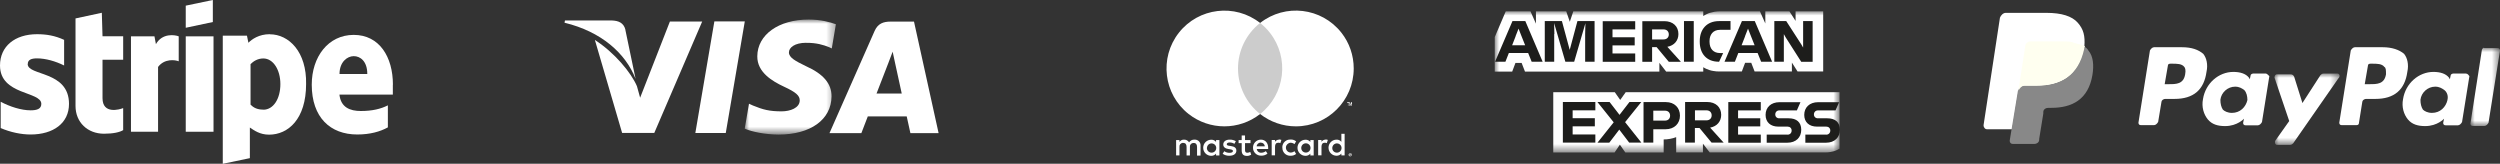
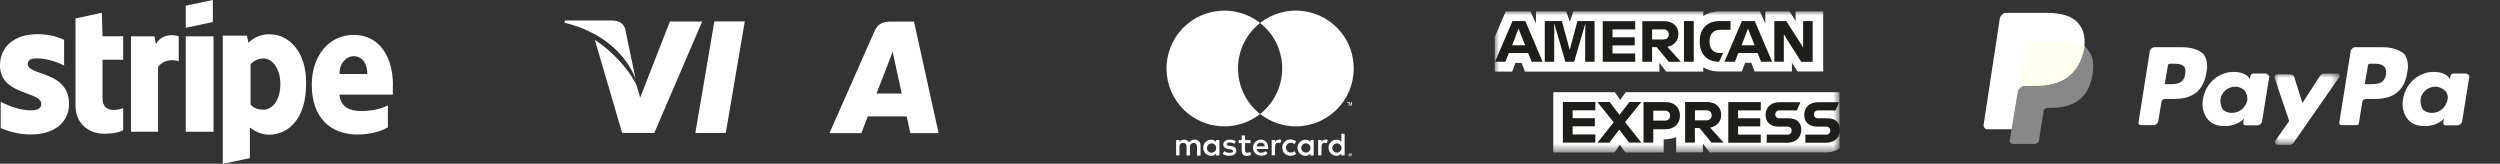
<svg xmlns="http://www.w3.org/2000/svg" id="b" viewBox="0 0 291.66 19.1">
  <rect x="0" y="0" width="291.66" height="19.1" fill="#333333" stroke="none" />
  <defs>
    <mask id="l" x="86.89" y="2.28" width="10.64" height="13.43" maskUnits="userSpaceOnUse">
      <g id="m">
        <polygon id="n" points="86.89 2.28 97.53 2.28 97.53 15.71 86.89 15.71 86.89 2.28" style="fill:#fff; fill-rule:evenodd;" />
      </g>
    </mask>
    <mask id="u" x="133.25" y="-1.6" width="27.53" height="22.58" maskUnits="userSpaceOnUse">
      <g id="v">
-         <polygon id="w" points="133.25 20.97 160.77 20.97 160.77 -1.6 133.25 -1.6 133.25 20.97" style="fill:#fff; fill-rule:evenodd;" />
-       </g>
+         </g>
    </mask>
    <mask id="y" x="133.25" y="-1.6" width="27.53" height="22.58" maskUnits="userSpaceOnUse">
      <g id="z">
        <polygon id="aa" points="133.25 20.97 160.77 20.97 160.77 -1.6 133.25 -1.6 133.25 20.97" style="fill:#fff; fill-rule:evenodd;" />
      </g>
    </mask>
    <mask id="ac" x="133.25" y="-1.6" width="27.53" height="22.58" maskUnits="userSpaceOnUse">
      <g id="ad">
        <polygon id="ae" points="133.25 20.97 160.77 20.97 160.77 -1.6 133.25 -1.6 133.25 20.97" style="fill:#fff; fill-rule:evenodd;" />
      </g>
    </mask>
    <mask id="ag" x="133.25" y="-1.6" width="27.53" height="22.58" maskUnits="userSpaceOnUse">
      <g id="ah">
        <polygon id="ai" points="133.25 20.97 160.77 20.97 160.77 -1.6 133.25 -1.6 133.25 20.97" style="fill:#fff; fill-rule:evenodd;" />
      </g>
    </mask>
    <mask id="ak" x="174.39" y="1.31" width="40.22" height="16.47" maskUnits="userSpaceOnUse">
      <g id="al">
        <path d="m174.39,1.31h40.22v16.47h-40.22V1.31Z" style="fill:#fff;" />
      </g>
    </mask>
    <mask id="au" x="265.35" y="8.58" width="7.61" height="8.32" maskUnits="userSpaceOnUse">
      <g id="av">
        <polygon id="aw" points="265.35 8.58 272.96 8.58 272.96 16.9 265.35 16.9 265.35 8.58" style="fill:#fff; fill-rule:evenodd;" />
      </g>
    </mask>
    <mask id="az" x="288.21" y="5.58" width="3.44" height="9.12" maskUnits="userSpaceOnUse">
      <g id="ba">
        <polygon id="bb" points="288.21 5.58 291.66 5.58 291.66 14.7 288.21 14.7 288.21 5.58" style="fill:#fff; fill-rule:evenodd;" />
      </g>
    </mask>
  </defs>
  <g id="c">
    <path d="m45.84,9.88c0-3.24-1.58-5.81-4.57-5.81s-4.9,2.57-4.9,5.81c0,3.82,2.16,5.81,5.31,5.81,1.49,0,2.66-.33,3.57-.83v-2.57c-.83.42-1.83.66-3.16.66-1.25,0-2.33-.42-2.49-1.91h6.23v-1.16Zm-6.23-1.25c0-1.41.91-2.08,1.66-2.08s1.58.58,1.58,2.08h-3.24Z" style="fill:#fff; fill-rule:evenodd;" />
    <path d="m31.47,3.99c-1.25,0-2.08.58-2.49,1l-.17-.83h-2.82v14.95l3.16-.66v-3.57c.5.33,1.16.83,2.24.83,2.24,0,4.32-1.83,4.32-5.9.08-3.74-1.99-5.81-4.24-5.81Zm-.75,8.8c-.75,0-1.16-.25-1.49-.58v-4.73c.33-.33.83-.66,1.49-.66,1.16,0,1.99,1.33,1.99,2.99,0,1.74-.83,2.99-1.99,2.99Z" style="fill:#fff; fill-rule:evenodd;" />
    <polygon points="21.67 3.24 24.83 2.57 24.83 0 21.67 .66 21.67 3.24" style="fill:#fff; fill-rule:evenodd;" />
    <rect x="21.67" y="4.24" width="3.24" height="11.13" style="fill:#fff;" />
    <path d="m18.19,5.15l-.17-.91h-2.74v11.13h3.16v-7.56c.75-1,1.99-.83,2.41-.66v-2.91c-.42-.17-1.91-.42-2.66.91Z" style="fill:#fff; fill-rule:evenodd;" />
    <path d="m11.88,1.49l-3.07.66v10.21c0,1.91,1.41,3.24,3.32,3.24,1.08,0,1.83-.17,2.24-.42v-2.57c-.42.17-2.41.75-2.41-1.16v-4.48h2.41v-2.74h-2.41l-.08-2.74Z" style="fill:#fff; fill-rule:evenodd;" />
    <path d="m3.24,7.47c0-.5.42-.66,1.08-.66,1,0,2.16.33,3.16.83v-2.99c-1.08-.5-2.08-.66-3.16-.66C1.74,3.99,0,5.4,0,7.64c0,3.49,4.82,2.99,4.82,4.48,0,.58-.5.75-1.25.75-1.08,0-2.41-.42-3.49-1v3.07c1.16.5,2.41.75,3.49.75,2.66,0,4.48-1.33,4.48-3.57,0-3.9-4.82-3.24-4.82-4.65Z" style="fill:#fff; fill-rule:evenodd;" />
    <g id="d">
      <g id="e">
        <g id="f">
          <polygon id="g" points="83.34 2.5 81.12 15.52 84.67 15.52 86.89 2.5 83.34 2.5" style="fill:#fff; fill-rule:evenodd;" />
          <g id="h">
            <path id="i" d="m78.15,2.52l-3.47,8.88-.37-1.34c-.69-1.61-2.63-3.93-4.91-5.4l3.18,10.85h3.75s5.59-13,5.59-13h-3.76Z" style="fill:#fff; fill-rule:evenodd;" />
-             <path id="j" d="m72.96,3.45c-.21-.79-.8-1.03-1.55-1.06h-5.5l-.05.26c4.28,1.04,7.11,3.54,8.29,6.55l-1.2-5.75Z" style="fill:#fff; fill-rule:evenodd;" />
+             <path id="j" d="m72.96,3.45c-.21-.79-.8-1.03-1.55-1.06h-5.5l-.05.26c4.28,1.04,7.11,3.54,8.29,6.55l-1.2-5.75" style="fill:#fff; fill-rule:evenodd;" />
            <g id="k">
              <g style="mask:url(#l);">
-                 <path id="o" d="m94.07,5c1.16-.02,2,.24,2.65.5l.32.15.48-2.82c-.7-.26-1.8-.55-3.18-.55-3.5,0-5.98,1.77-5.99,4.29-.02,1.87,1.76,2.91,3.11,3.54,1.38.64,1.85,1.04,1.84,1.61-.01.87-1.1,1.27-2.12,1.27-1.42,0-2.17-.2-3.34-.68l-.46-.21-.5,2.91c.83.36,2.36.68,3.95.69,3.73,0,6.15-1.74,6.18-4.45.01-1.48-.93-2.61-2.98-3.53-1.24-.6-2-1.01-1.99-1.61,0-.54.64-1.12,2.03-1.12" style="fill:#fff; fill-rule:evenodd;" />
-               </g>
+                 </g>
            </g>
            <path id="p" d="m102.26,10.91c.29-.75,1.41-3.64,1.41-3.64-.02.04.29-.75.47-1.24l.24,1.12s.68,3.11.82,3.76h-2.95Zm4.38-8.39h-2.74c-.85,0-1.48.23-1.86,1.08l-5.27,11.93h3.72s.61-1.6.75-1.95c.41,0,4.03,0,4.54,0,.11.45.43,1.95.43,1.95h3.29l-2.87-13.01Z" style="fill:#fff; fill-rule:evenodd;" />
          </g>
        </g>
      </g>
    </g>
    <g id="q">
      <g id="r">
        <g id="s">
          <path id="t" d="m140.81,17.24c.02-.3.27-.53.57-.51.3.02.53.27.51.57-.02.29-.25.51-.54.51-.3,0-.54-.23-.55-.53,0-.02,0-.03,0-.05h0Zm1.45,0v-.9h-.39v.22c-.13-.17-.34-.27-.56-.26-.52,0-.94.42-.94.94s.42.94.94.94c.22,0,.43-.09.56-.26v.22h.39v-.89Zm13.17,0c.02-.3.27-.53.57-.51.3.02.53.27.51.57-.02.29-.25.51-.54.51-.3,0-.54-.23-.54-.53,0-.01,0-.03,0-.04Zm2.06.76v.05h.04s.02,0,.02,0c0,0,0-.01,0-.02,0,0,0-.01,0-.02,0,0-.02,0-.02,0h-.04Zm.04-.03s.03,0,.05.02c.01,0,.02.02.02.04,0,.01,0,.02-.01.03-.01,0-.02.02-.04.02l.05.06h-.04l-.05-.06h-.02v.06h-.04v-.17h.08Zm-.01.22s.04,0,.05-.01c.02,0,.03-.02.04-.03.05-.05.05-.13,0-.19-.01-.01-.03-.02-.04-.03-.02,0-.04-.01-.05-.01-.02,0-.04,0-.05.01-.02,0-.03.02-.04.03-.05.05-.05.13,0,.19.01.01.03.02.04.03.02,0,.04.01.06.01h0Zm0-.32s.05,0,.07.01c.02,0,.04.02.06.04.02.02.03.04.04.06.02.04.02.09,0,.14,0,.02-.02.04-.04.06-.02.02-.04.03-.06.04-.02,0-.05.02-.07.02-.07,0-.14-.04-.17-.11-.02-.04-.02-.09,0-.14,0-.02.02-.04.04-.06.02-.02.04-.03.06-.04.02,0,.05-.01.08-.01h0Zm-.65-.64v-1.62h-.38v.94c-.13-.17-.34-.27-.56-.26-.52,0-.94.42-.94.94s.42.94.94.94c.22,0,.43-.09.56-.26v.22h.38v-.89Zm-9.77-.59c.25,0,.45.19.45.43h0s-.94,0-.94,0c.01-.25.23-.44.48-.44h0Zm0-.35c-.52,0-.93.43-.92.95,0,.52.43.93.95.92.27.01.54-.07.74-.24l-.19-.29c-.15.12-.33.18-.52.19-.27.02-.51-.17-.54-.44h1.33v-.15c0-.56-.35-.94-.85-.94h0Zm4.71.94c.02-.3.27-.53.57-.51.3.02.53.27.51.57-.02.29-.25.51-.54.51-.3,0-.54-.23-.54-.53,0-.01,0-.03,0-.04Zm1.45,0v-.89h-.39v.22c-.13-.17-.34-.27-.56-.26-.52,0-.94.42-.94.94s.42.94.94.94c.22,0,.43-.09.56-.26v.22h.39v-.89Zm-3.65,0c-.02.5.37.92.87.94.03,0,.06,0,.08,0,.23.01.46-.06.65-.21l-.19-.32c-.13.1-.3.16-.47.16-.32-.03-.55-.3-.53-.62.02-.28.25-.5.53-.53.17,0,.33.06.47.16l.19-.32c-.18-.15-.41-.23-.65-.21-.5-.03-.93.35-.96.85,0,.03,0,.06,0,.08h0Zm5.03-.94c-.19,0-.38.1-.47.26v-.22h-.39v1.79h.39v-1.01c0-.3.13-.46.38-.46.08,0,.17.01.24.05l.12-.38c-.09-.03-.18-.05-.28-.05h0Zm-10.45.19c-.22-.13-.47-.2-.73-.19-.45,0-.75.22-.75.57,0,.29.22.47.62.53l.19.03c.21.03.32.09.32.19,0,.14-.14.22-.41.22-.21,0-.42-.06-.6-.19l-.19.3c.23.16.5.24.78.23.52,0,.82-.24.82-.59s-.24-.48-.63-.54l-.19-.03c-.17-.02-.3-.06-.3-.18s.13-.21.34-.21c.2,0,.39.06.56.15l.17-.32Zm5.03-.19c-.19,0-.38.1-.47.26v-.22h-.39v1.79h.39v-1.01c0-.3.13-.46.38-.46.08,0,.17.01.24.05l.12-.38c-.09-.03-.18-.05-.28-.05h0Zm-3.33.05h-.64v-.54h-.39v.54h-.36v.36h.36v.83c0,.42.16.66.62.66.17,0,.34-.05.49-.14l-.11-.33c-.1.06-.22.1-.35.1-.19,0-.26-.12-.26-.3v-.82h.64v-.36Zm-5.83,1.79v-1.13c.03-.37-.25-.69-.62-.71-.03,0-.06,0-.09,0-.25-.02-.49.11-.63.32-.12-.21-.35-.33-.59-.32-.21-.01-.41.09-.53.27v-.22h-.39v1.79h.39v-.99c-.03-.23.13-.44.36-.47.03,0,.05,0,.08,0,.26,0,.39.17.39.47v1h.39v-.99c-.03-.23.13-.44.36-.47.03,0,.05,0,.08,0,.27,0,.39.17.39.47v1h.39Z" style="fill:#fff; fill-rule:evenodd;" />
          <g style="mask:url(#u);">
            <polygon id="x" points="144.06 13.3 149.96 13.3 149.96 2.68 144.06 2.68 144.06 13.3" style="fill:#ccc; fill-rule:evenodd;" />
          </g>
          <g style="mask:url(#y);">
            <path id="ab" d="m144.43,7.99c0-2.07.95-4.03,2.58-5.31-2.93-2.3-7.18-1.79-9.48,1.14-2.3,2.93-1.79,7.18,1.14,9.48,2.45,1.92,5.89,1.92,8.34,0-1.63-1.28-2.58-3.24-2.58-5.31" style="fill:#fff; fill-rule:evenodd;" />
          </g>
          <g style="mask:url(#ac);">
            <path id="af" d="m157.93,7.99c0,3.73-3.02,6.75-6.75,6.75-1.51,0-2.98-.51-4.17-1.44,2.93-2.3,3.44-6.55,1.14-9.48-.33-.42-.71-.8-1.14-1.14,2.93-2.3,7.17-1.8,9.48,1.13.94,1.19,1.44,2.66,1.44,4.17h0Z" style="fill:#fff; fill-rule:evenodd;" />
          </g>
          <g style="mask:url(#ag);">
            <path id="aj" d="m157.72,12.36v-.46h-.07l-.08.33-.08-.33h-.06v.46h.05v-.34l.07.3h.05l.07-.3v.35h.04Zm-.43,0v-.38h.09v-.08h-.22v.08h.1v.38h.04Z" style="fill:#fff; fill-rule:evenodd;" />
          </g>
        </g>
      </g>
    </g>
    <g style="mask:url(#ak);">
      <path d="m214.61,17.35v-6.59h-24.95l-.64.9-.63-.9h-7.18v7.03h7.15l.62-.91.64.91h4.47v-1.52h-.05c.56,0,1.06-.1,1.51-.27v1.78h3.12v-1.02l.79,1.02h13.54c.39,0,.75-.07,1.08-.18.18-.07.36-.15.51-.25Zm-4.93-9.01h3.02V1.32h-3.22v1.12l-.72-1.12h-2.81v1.42l-.63-1.42h-4.64c-.22,0-.44.02-.65.05-.18.03-.35.07-.52.12-.13.04-.26.09-.38.15-.15.07-.29.14-.42.23v-.55h-15.16l-.41,1.22-.42-1.22h-3.53v1.44l-.64-1.44h-2.88l-1.29,3.01v4.02h2.04l.38-1.01h.72l.39,1.01h15.68v-1.02l.79,1.02h4.33v-.51c.11.07.23.14.35.19.12.05.24.1.36.14.15.05.31.09.46.11.25.05.5.06.74.06h2.59l.38-1.01h.72l.39,1.01h4.35v-1.04s.66,1.04.66,1.04Z" style="fill:#fff;" />
    </g>
    <path d="m186.12,12.86v-.96h-3.79v4.74h3.79v-.95h-2.65v-.95h2.59v-.95h-2.59v-.92s2.65,0,2.65,0Zm3.95,3.78h1.42l-1.9-2.39,1.89-2.35h-1.38l-1.16,1.5-1.16-1.5h-1.42l1.9,2.37-1.89,2.37h1.38l1.16-1.52s1.16,1.52,1.16,1.52Zm1.67-4.74v4.74h1.14v-1.56h1.43c1.04,0,1.68-.68,1.68-1.59s-.63-1.58-1.64-1.58h-2.61Zm3.1,1.59c0,.32-.2.58-.6.58h-1.36v-1.16h1.36c.4,0,.6.26.6.58Zm2.9,1.44h.53l1.41,1.71h1.41l-1.58-1.75c.81-.15,1.29-.73,1.29-1.49,0-.89-.63-1.5-1.64-1.5h-2.57v4.74h1.14s0-1.71,0-1.71Zm1.33-2.06c.41,0,.62.26.62.59s-.22.58-.62.58h-1.33v-1.17h1.33Zm6.35,0v-.96h-3.79v4.74h3.79v-.95h-2.65v-.95h2.59v-.95h-2.59v-.92s2.65,0,2.65,0Zm3.12,2.83h-2.43v.95h2.4c1.02,0,1.63-.62,1.63-1.51s-.55-1.34-1.47-1.34h-1.1c-.27,0-.46-.18-.46-.45s.19-.47.46-.47h2.06l.42-.96h-2.44c-1.02,0-1.63.62-1.63,1.48s.58,1.37,1.48,1.37h1.09c.27,0,.47.18.47.46s-.2.48-.47.48Zm4.51,0h-2.43v.95h2.4c1.02,0,1.63-.62,1.63-1.51s-.55-1.34-1.47-1.34h-1.1c-.27,0-.46-.18-.46-.45s.19-.47.46-.47h2.06l.42-.96h-2.44c-1.02,0-1.63.62-1.63,1.48s.58,1.37,1.48,1.37h1.09c.27,0,.47.18.47.46s-.2.48-.47.48Zm-34.36-8.5h1.28l-2.02-4.74h-1.5l-2.03,4.74h1.21l.4-1.02h2.25l.41,1.02Zm-1.88-2.97l.35-.89.35.89.42,1.05h-1.52s.41-1.05.41-1.05Zm4.53-.26l-.03-1.28,1.31,4.51h1.03l1.31-4.49-.03,1.25v3.24h1.1V2.46h-2l-.9,3.36-.91-3.36h-2v4.74h1.1s0-3.24,0-3.24Zm9.43-.54v-.96h-3.79v4.74h3.79v-.97h-2.65v-.94h2.59v-.95h-2.59v-.92s2.65,0,2.65,0Zm1.97,2.07h.53l1.42,1.71h1.41l-1.58-1.75c.81-.15,1.29-.73,1.29-1.49,0-.89-.63-1.5-1.64-1.5h-2.57v4.74h1.14s0-1.71,0-1.71Zm1.33-2.07c.41,0,.62.26.62.59s-.22.58-.62.58h-1.33v-1.17h1.33Zm2.39,3.77h1.14V2.46h-1.14v4.74Zm4.04,0h.06l.47-1.01h-.35c-.78,0-1.24-.49-1.24-1.33v-.07c0-.75.41-1.31,1.22-1.31h1.23v-1.02h-1.33c-1.46,0-2.26.98-2.26,2.33v.08c0,1.41.82,2.32,2.19,2.33Zm4.96,0h1.28l-2.02-4.74h-1.5l-2.03,4.74h1.21l.4-1.02h2.25l.41,1.02Zm-1.88-2.97l.35-.89.35.89.42,1.05h-1.52l.41-1.05Zm4.53.14v-.39s.22.39.22.39l1.81,2.84h1.33V2.46h-1.11v3.09s-.2-.35-.2-.35l-1.77-2.74h-1.39v4.74h1.11v-2.84h0Z" style="fill:#1d1d1b;" />
    <g id="am">
      <g id="an">
        <g id="ao">
          <path id="ap" d="m278.36,8.67c-.19,1.15-1.05,1.15-1.91,1.15h-.57l.38-2.2c0-.1.1-.19.29-.19h.19c.57,0,1.15,0,1.43.38.19.1.19.38.19.86m-.38-3.16h-3.25c-.19,0-.38.19-.48.38l-1.34,8.42c0,.19.1.29.29.29h1.72c.19,0,.29-.1.29-.29l.38-2.39c0-.19.19-.38.48-.38h1.05c2.2,0,3.44-1.05,3.73-3.16.19-.86,0-1.63-.38-2.1-.57-.48-1.43-.77-2.49-.77" style="fill:#fff; fill-rule:evenodd;" />
          <path id="aq" d="m254.93,8.67c-.19,1.15-1.05,1.15-1.91,1.15h-.48l.38-2.2c0-.1.1-.19.29-.19h.19c.57,0,1.15,0,1.43.38.1.1.19.38.1.86m-.38-3.16h-3.25c-.19,0-.38.19-.48.38l-1.34,8.42c0,.19.1.29.29.29h1.53c.19,0,.38-.19.48-.38l.38-2.3c0-.19.19-.38.48-.38h1.05c2.2,0,3.44-1.05,3.73-3.16.19-.86,0-1.63-.38-2.1-.57-.48-1.34-.77-2.49-.77" style="fill:#fff; fill-rule:evenodd;" />
          <path id="ar" d="m262.2,11.64c-.19.86-.86,1.53-1.82,1.53-.48,0-.86-.19-1.05-.38-.19-.29-.29-.67-.29-1.15.1-.86.86-1.53,1.72-1.53.48,0,.77.19,1.05.38.29.29.38.77.38,1.15m2.2-3.06h-1.53c-.1,0-.29.1-.29.19l-.1.48-.1-.19c-.38-.48-1.05-.67-1.82-.67-1.72,0-3.25,1.34-3.54,3.16-.19.96.1,1.82.57,2.39.48.57,1.15.77,2.01.77,1.43,0,2.2-.86,2.2-.86l-.1.48c0,.19.1.29.29.29h1.43c.19,0,.38-.19.48-.38l.86-5.36c-.1-.1-.29-.29-.38-.29" style="fill:#fff; fill-rule:evenodd;" />
          <path id="as" d="m285.54,11.64c-.19.86-.86,1.53-1.82,1.53-.48,0-.86-.19-1.05-.38-.19-.29-.29-.67-.29-1.15.1-.86.86-1.53,1.72-1.53.48,0,.77.19,1.05.38.38.29.48.77.38,1.15m2.2-3.06h-1.53c-.1,0-.29.1-.29.19l-.1.48-.1-.19c-.38-.48-1.05-.67-1.82-.67-1.72,0-3.25,1.34-3.54,3.16-.19.96.1,1.82.57,2.39.48.57,1.15.77,2.01.77,1.43,0,2.2-.86,2.2-.86l-.1.48c0,.19.1.29.29.29h1.43c.19,0,.38-.19.48-.38l.86-5.36c-.1-.1-.19-.29-.38-.29" style="fill:#fff; fill-rule:evenodd;" />
          <g id="at">
            <g style="mask:url(#au);">
              <path id="ax" d="m272.72,8.58h-1.63c-.19,0-.29.1-.38.19l-2.1,3.25-.96-3.06c-.1-.19-.19-.29-.48-.29h-1.53c-.19,0-.29.19-.29.38l1.72,5.07-1.63,2.3c-.1.19,0,.48.19.48h1.53c.19,0,.29-.1.38-.19l5.26-7.56c.29-.29.1-.57-.1-.57" style="fill:#fff; fill-rule:evenodd;" />
            </g>
          </g>
          <g id="ay">
            <g style="mask:url(#az);">
-               <path id="bc" d="m289.55,5.8l-1.34,8.61c0,.19.1.29.29.29h1.34c.19,0,.38-.19.48-.38l1.34-8.42c0-.19-.1-.29-.29-.29h-1.53c-.1-.1-.19,0-.29.19" style="fill:#fff; fill-rule:evenodd;" />
-             </g>
+               </g>
          </g>
          <path id="bd" d="m238.77,1.5h-4.78c-.29,0-.57.29-.67.57l-1.91,12.53c0,.29.19.48.38.48h2.96l.77-4.69v.19c.1-.29.38-.57.67-.57h1.43c2.77,0,4.88-1.15,5.55-4.3v-.29c.1-1.24-.1-2.01-.77-2.77-.67-.77-1.91-1.15-3.63-1.15Z" style="fill:#fff; fill-rule:evenodd;" />
          <path id="be" d="m243.07,5.42v.29c-.67,3.25-2.77,4.3-5.55,4.3h-1.43c-.29,0-.57.29-.67.57l-.96,5.83c0,.19.1.38.38.38h2.49c.29,0,.57-.19.57-.48v-.1l.48-2.96v-.19c0-.29.29-.48.57-.48h.38c2.39,0,4.3-.96,4.78-3.83.19-1.15.1-2.2-.48-2.87-.1-.19-.29-.38-.57-.48" style="fill:#888; fill-rule:evenodd;" />
          <path id="bf" d="m242.4,5.13c-.1,0-.19-.1-.29-.1s-.19,0-.29-.1c-.38-.1-.77-.1-1.24-.1h-3.73c-.1,0-.19,0-.29.1-.19.1-.29.29-.29.48l-.77,4.97v.19c.1-.29.38-.57.67-.57h1.43c2.77,0,4.88-1.15,5.55-4.3,0-.1,0-.19.1-.29-.19-.1-.29-.19-.48-.19q-.29-.1-.38-.1" style="fill:ivory; fill-rule:evenodd;" />
        </g>
      </g>
    </g>
  </g>
</svg>